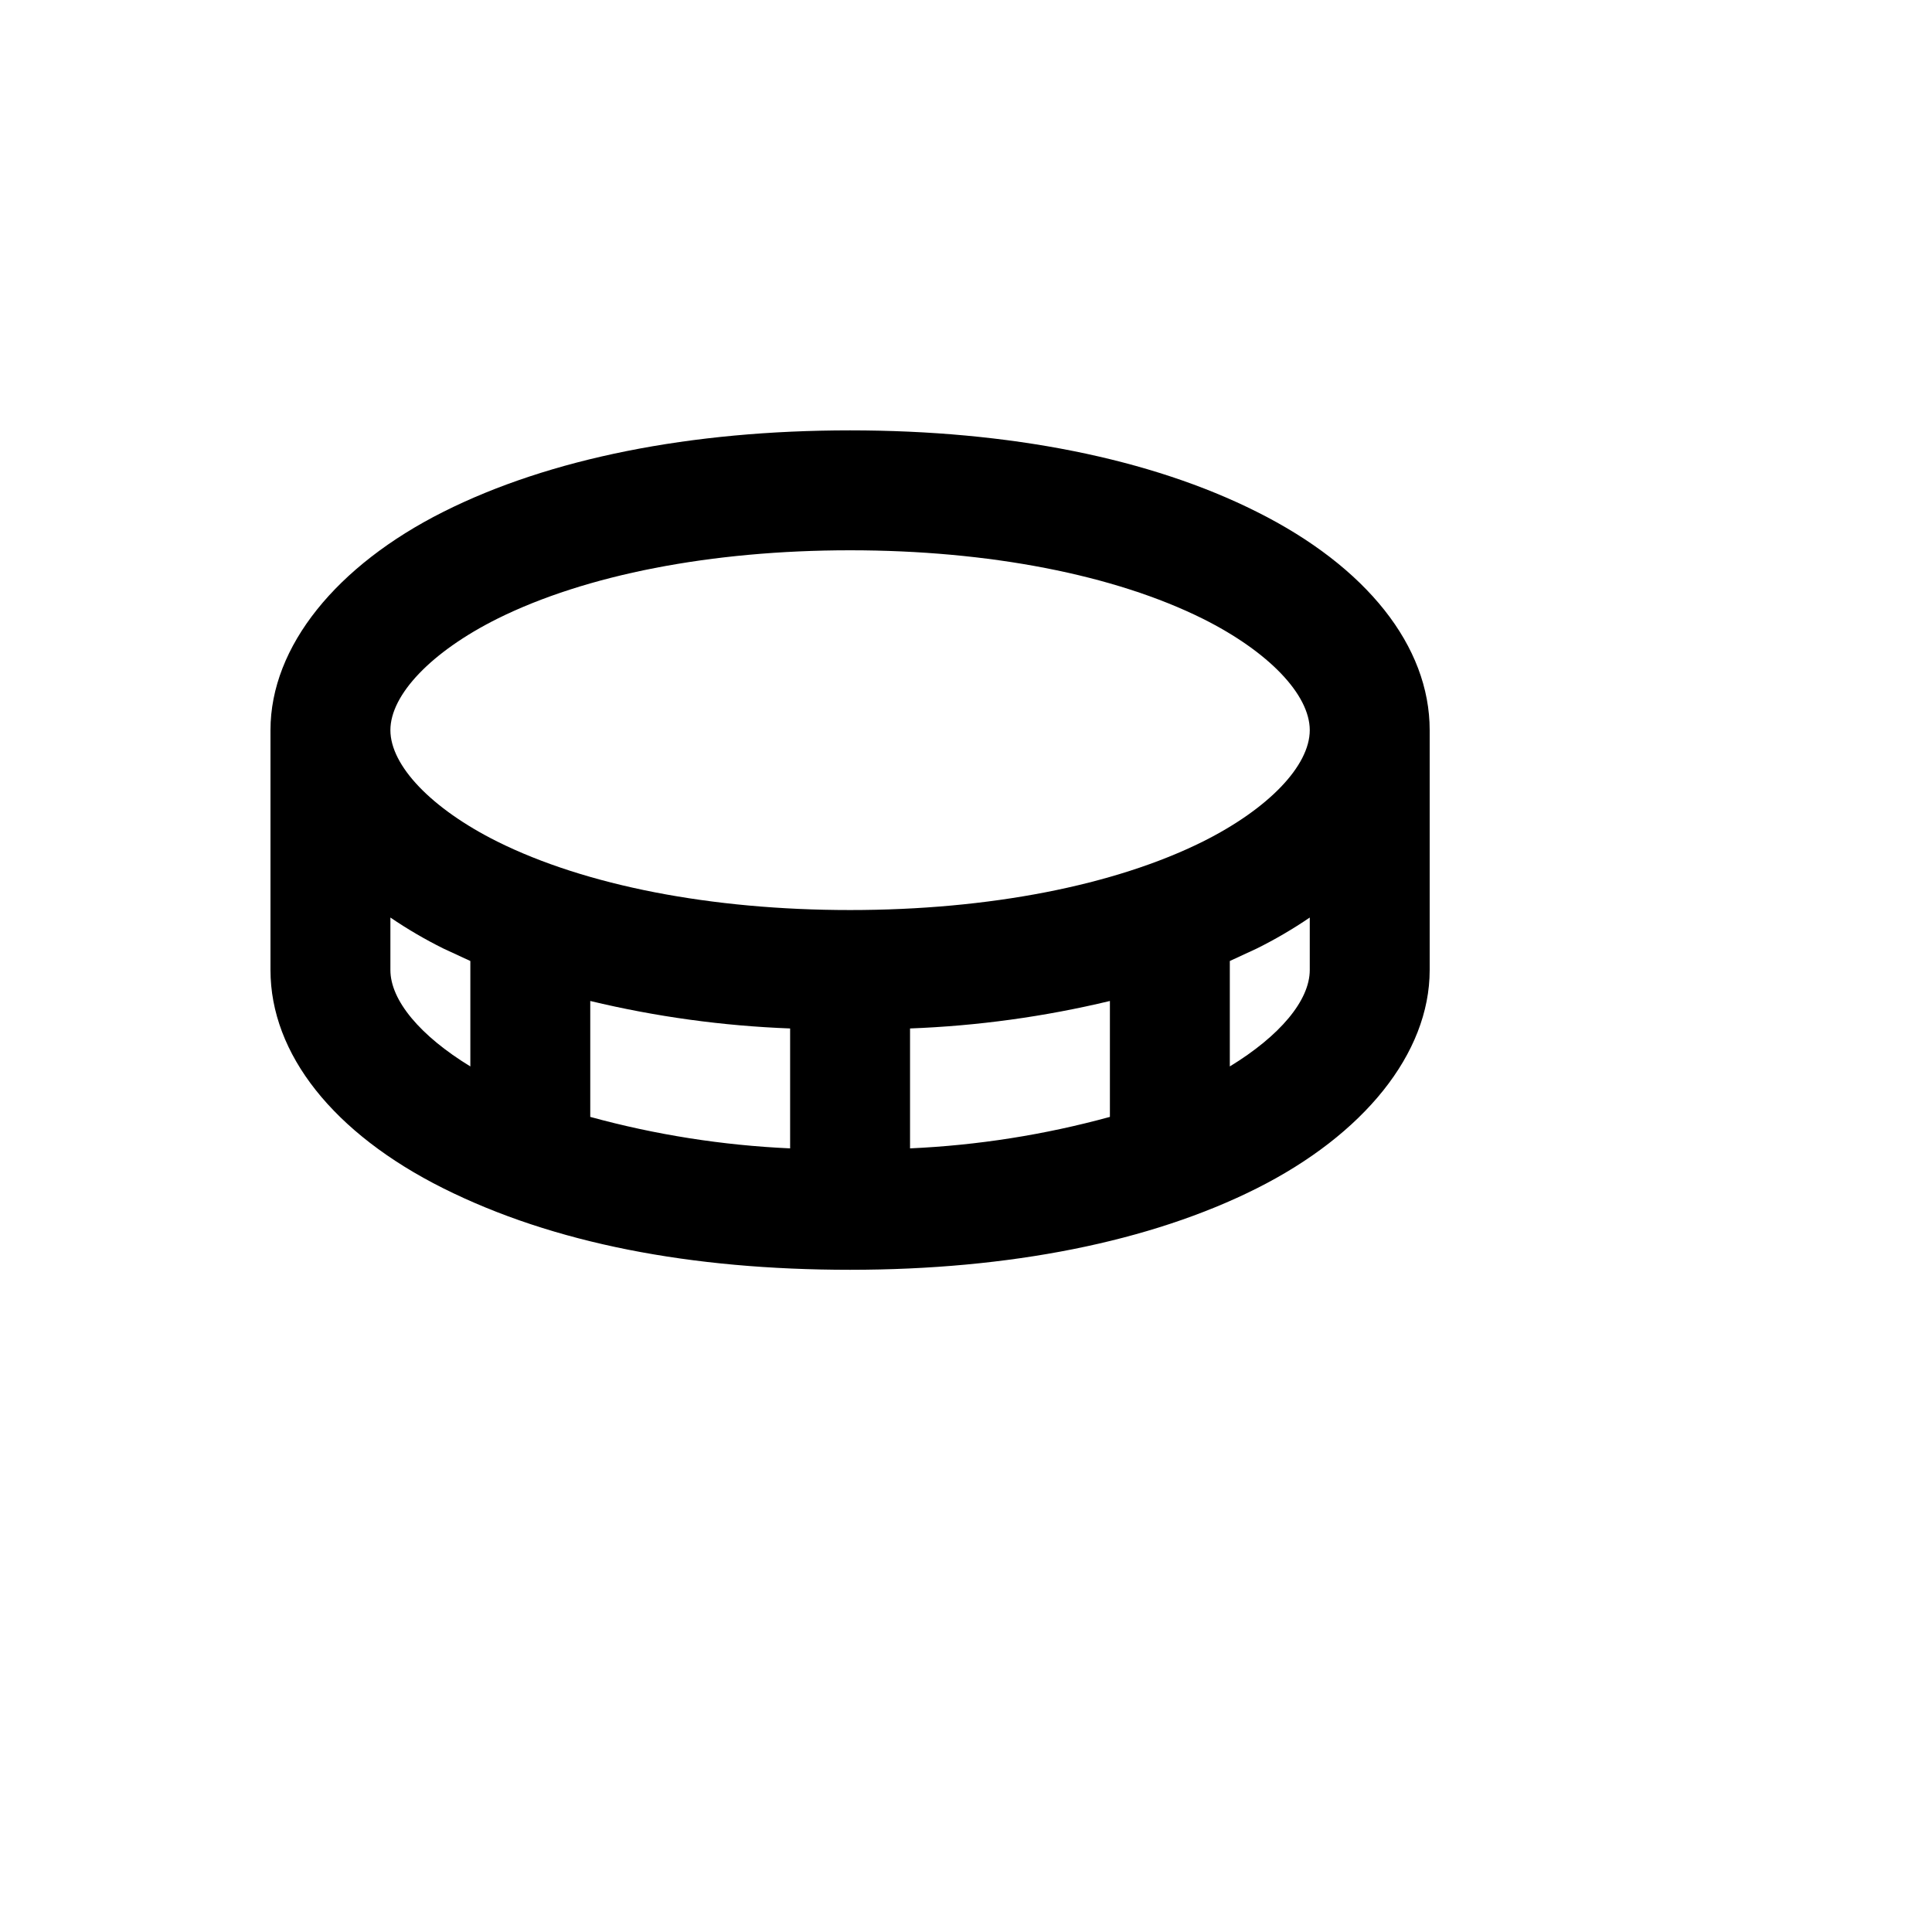
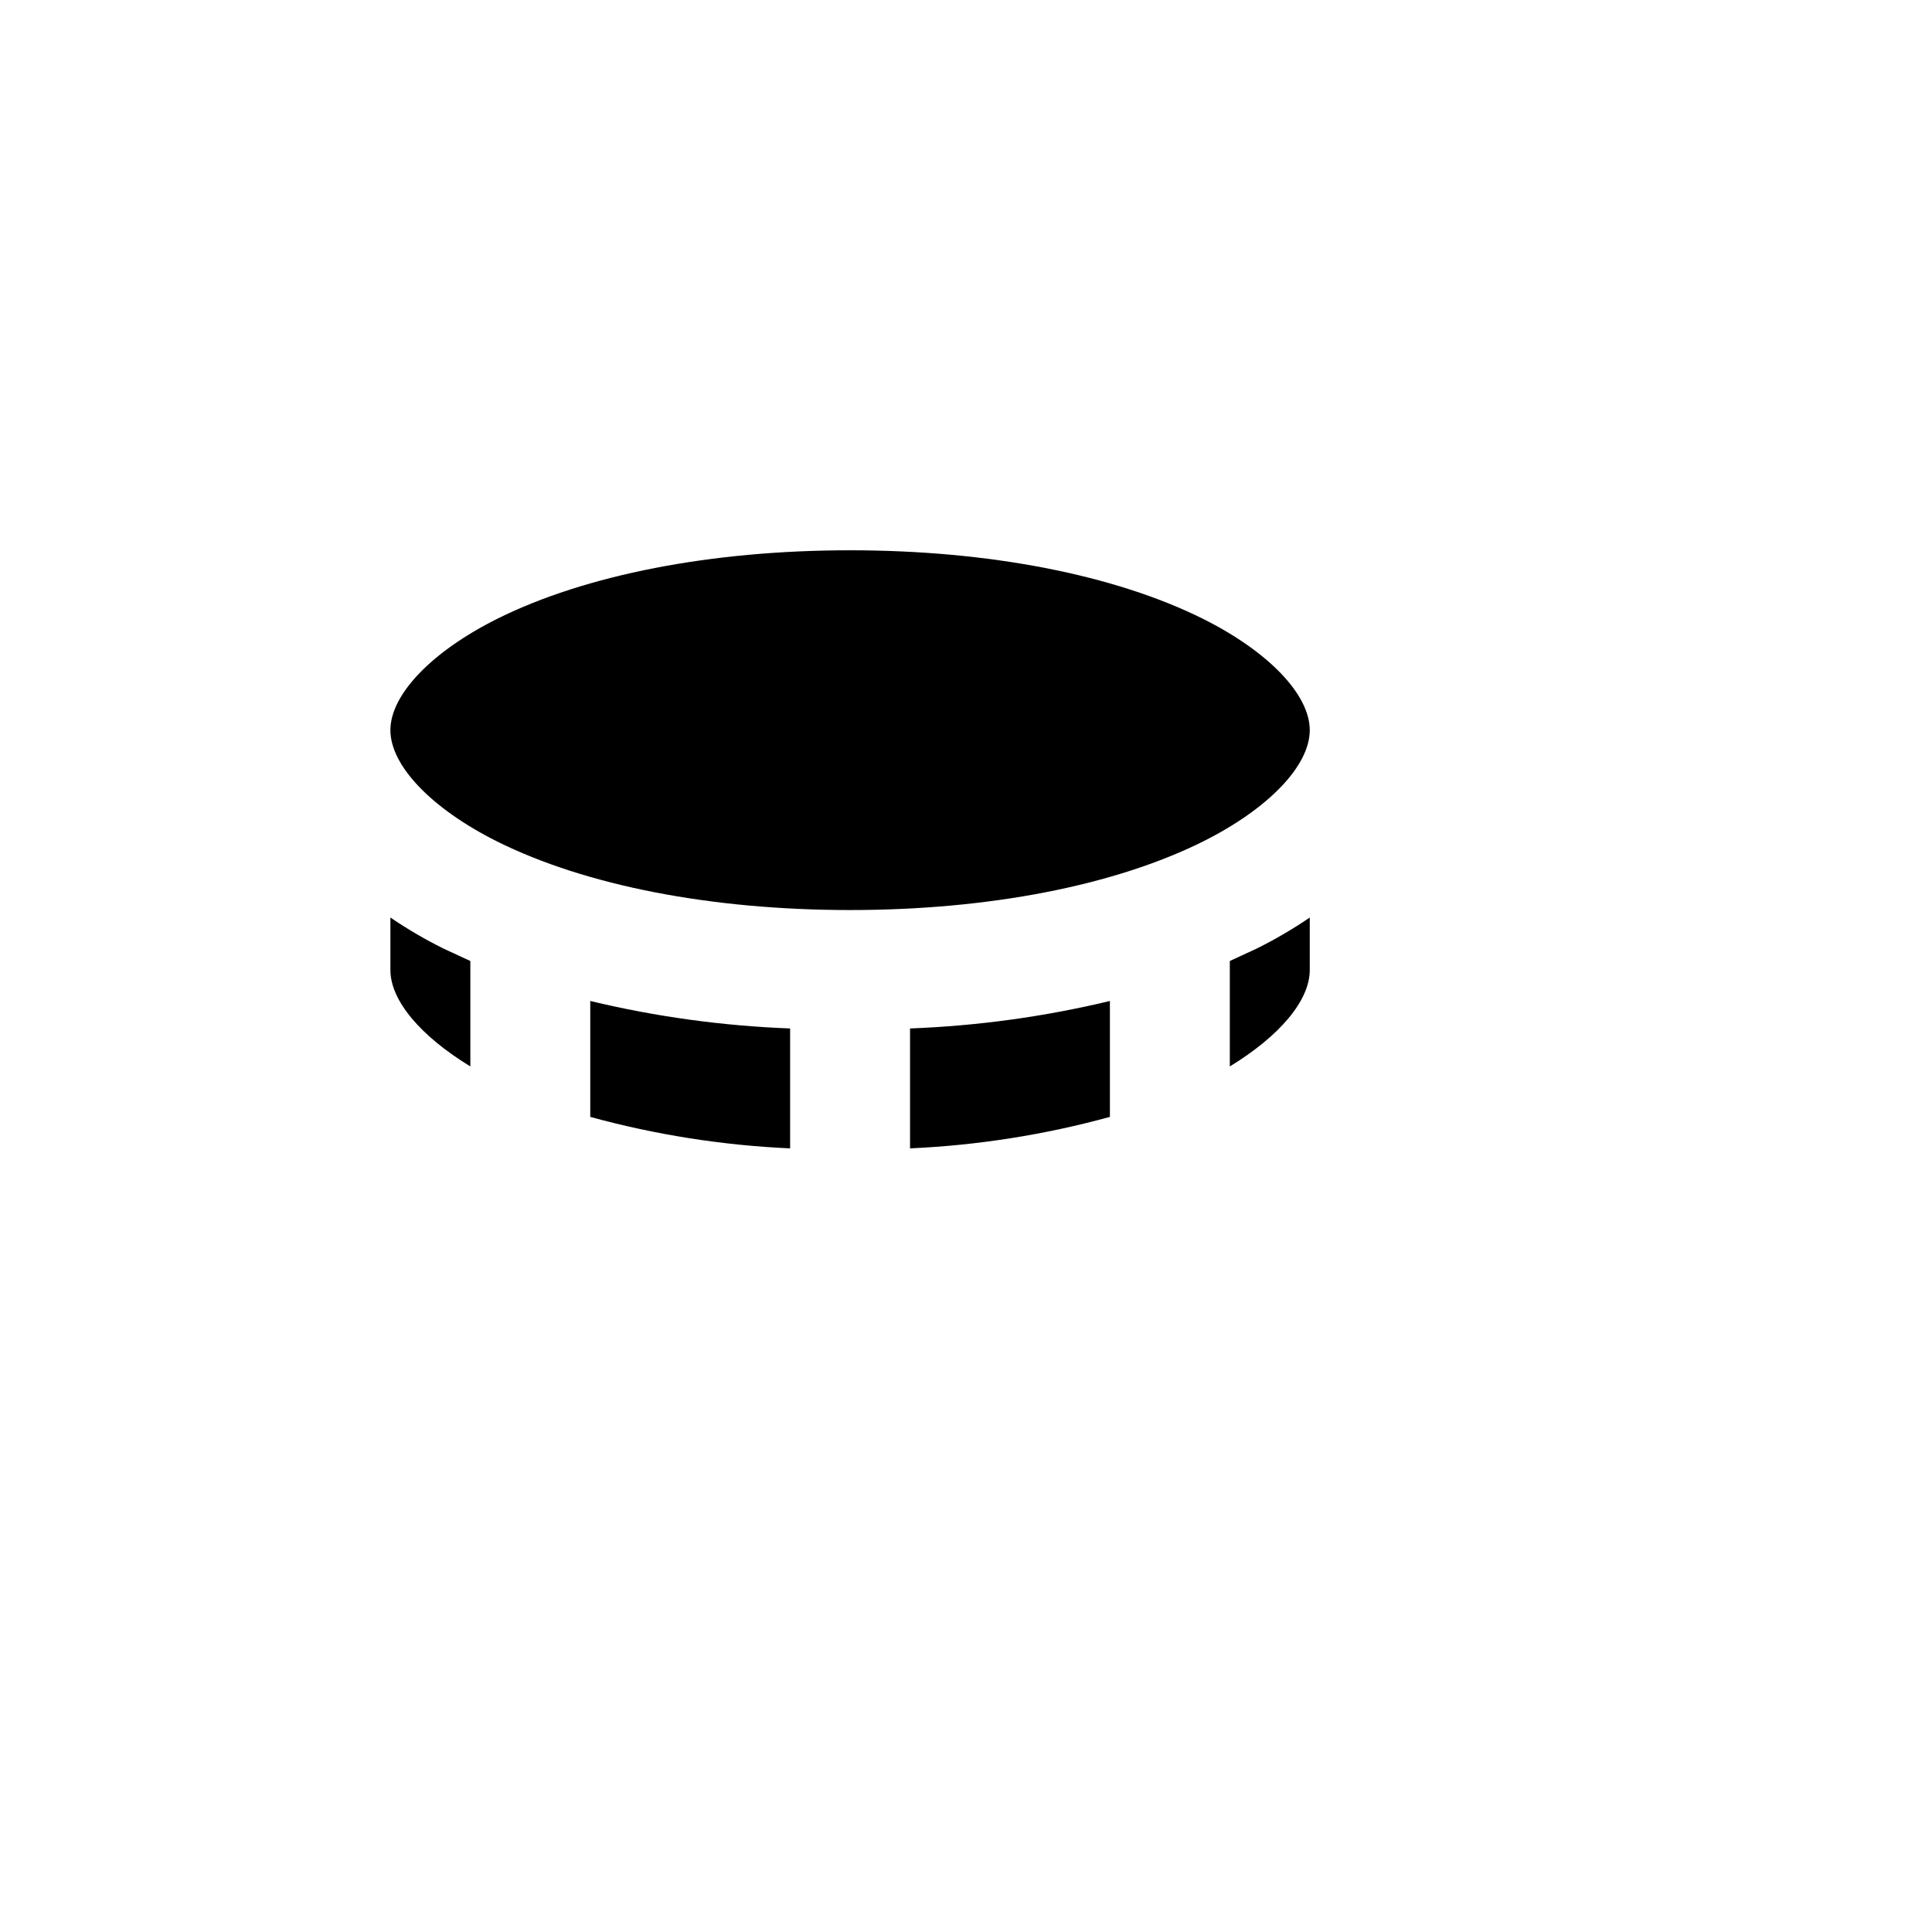
<svg xmlns="http://www.w3.org/2000/svg" version="1.1" width="100%" height="100%" id="svgWorkerArea" viewBox="-25 -25 625 625" style="background: white;">
  <defs id="defsdoc">
    <pattern id="patternBool" x="0" y="0" width="10" height="10" patternUnits="userSpaceOnUse" patternTransform="rotate(35)">
-       <circle cx="5" cy="5" r="4" style="stroke: none;fill: #ff000070;" />
-     </pattern>
+       </pattern>
  </defs>
  <g id="fileImp-603735001" class="cosito">
-     <path id="pathImp-735993118" class="grouped" d="M381.573 140.571C347.144 123.276 301.562 114.224 250 114.224 198.437 114.224 152.856 123.276 118.427 140.571 83.998 157.866 62.5 184.052 62.5 211.207 62.5 211.207 62.5 288.793 62.5 288.793 62.5 315.948 82.866 341.649 118.427 359.429 153.987 377.209 198.437 385.776 250 385.776 301.562 385.776 347.144 376.724 381.573 359.429 416.002 342.134 437.5 315.948 437.5 288.793 437.5 288.793 437.5 211.207 437.5 211.207 437.5 184.052 417.134 158.351 381.573 140.571 381.573 140.571 381.573 140.571 381.573 140.571M135.884 175.162C164.494 160.938 205.065 153.017 250 153.017 294.935 153.017 335.506 160.938 364.116 175.162 385.452 185.83 398.707 199.731 398.707 211.207 398.707 222.683 385.452 236.584 364.116 247.252 335.506 261.476 294.935 269.397 250 269.397 205.065 269.397 164.494 261.476 135.884 247.252 114.547 236.584 101.293 222.683 101.293 211.207 101.293 199.731 114.547 185.83 135.884 175.162 135.884 175.162 135.884 175.162 135.884 175.162M334.052 336.315C312.945 342.101 291.26 345.516 269.397 346.498 269.397 346.498 269.397 307.705 269.397 307.705 291.189 306.883 312.846 303.906 334.052 298.815 334.052 298.815 334.052 336.315 334.052 336.315M165.948 298.815C187.154 303.906 208.811 306.883 230.603 307.705 230.603 307.705 230.603 346.498 230.603 346.498 208.74 345.516 187.055 342.101 165.948 336.315 165.948 336.315 165.948 298.815 165.948 298.815M101.293 288.793C101.293 288.793 101.293 271.821 101.293 271.821 106.768 275.55 112.493 278.898 118.427 281.843 118.427 281.843 127.155 285.884 127.155 285.884 127.155 285.884 127.155 319.989 127.155 319.989 110.991 310.129 101.293 298.653 101.293 288.793 101.293 288.793 101.293 288.793 101.293 288.793M372.845 319.989C372.845 319.989 372.845 285.884 372.845 285.884 372.845 285.884 381.573 281.843 381.573 281.843 387.507 278.898 393.232 275.55 398.707 271.821 398.707 271.821 398.707 288.793 398.707 288.793 398.707 298.653 389.009 310.129 372.845 319.989 372.845 319.989 372.845 319.989 372.845 319.989" />
+     <path id="pathImp-735993118" class="grouped" d="M381.573 140.571M135.884 175.162C164.494 160.938 205.065 153.017 250 153.017 294.935 153.017 335.506 160.938 364.116 175.162 385.452 185.83 398.707 199.731 398.707 211.207 398.707 222.683 385.452 236.584 364.116 247.252 335.506 261.476 294.935 269.397 250 269.397 205.065 269.397 164.494 261.476 135.884 247.252 114.547 236.584 101.293 222.683 101.293 211.207 101.293 199.731 114.547 185.83 135.884 175.162 135.884 175.162 135.884 175.162 135.884 175.162M334.052 336.315C312.945 342.101 291.26 345.516 269.397 346.498 269.397 346.498 269.397 307.705 269.397 307.705 291.189 306.883 312.846 303.906 334.052 298.815 334.052 298.815 334.052 336.315 334.052 336.315M165.948 298.815C187.154 303.906 208.811 306.883 230.603 307.705 230.603 307.705 230.603 346.498 230.603 346.498 208.74 345.516 187.055 342.101 165.948 336.315 165.948 336.315 165.948 298.815 165.948 298.815M101.293 288.793C101.293 288.793 101.293 271.821 101.293 271.821 106.768 275.55 112.493 278.898 118.427 281.843 118.427 281.843 127.155 285.884 127.155 285.884 127.155 285.884 127.155 319.989 127.155 319.989 110.991 310.129 101.293 298.653 101.293 288.793 101.293 288.793 101.293 288.793 101.293 288.793M372.845 319.989C372.845 319.989 372.845 285.884 372.845 285.884 372.845 285.884 381.573 281.843 381.573 281.843 387.507 278.898 393.232 275.55 398.707 271.821 398.707 271.821 398.707 288.793 398.707 288.793 398.707 298.653 389.009 310.129 372.845 319.989 372.845 319.989 372.845 319.989 372.845 319.989" />
  </g>
</svg>